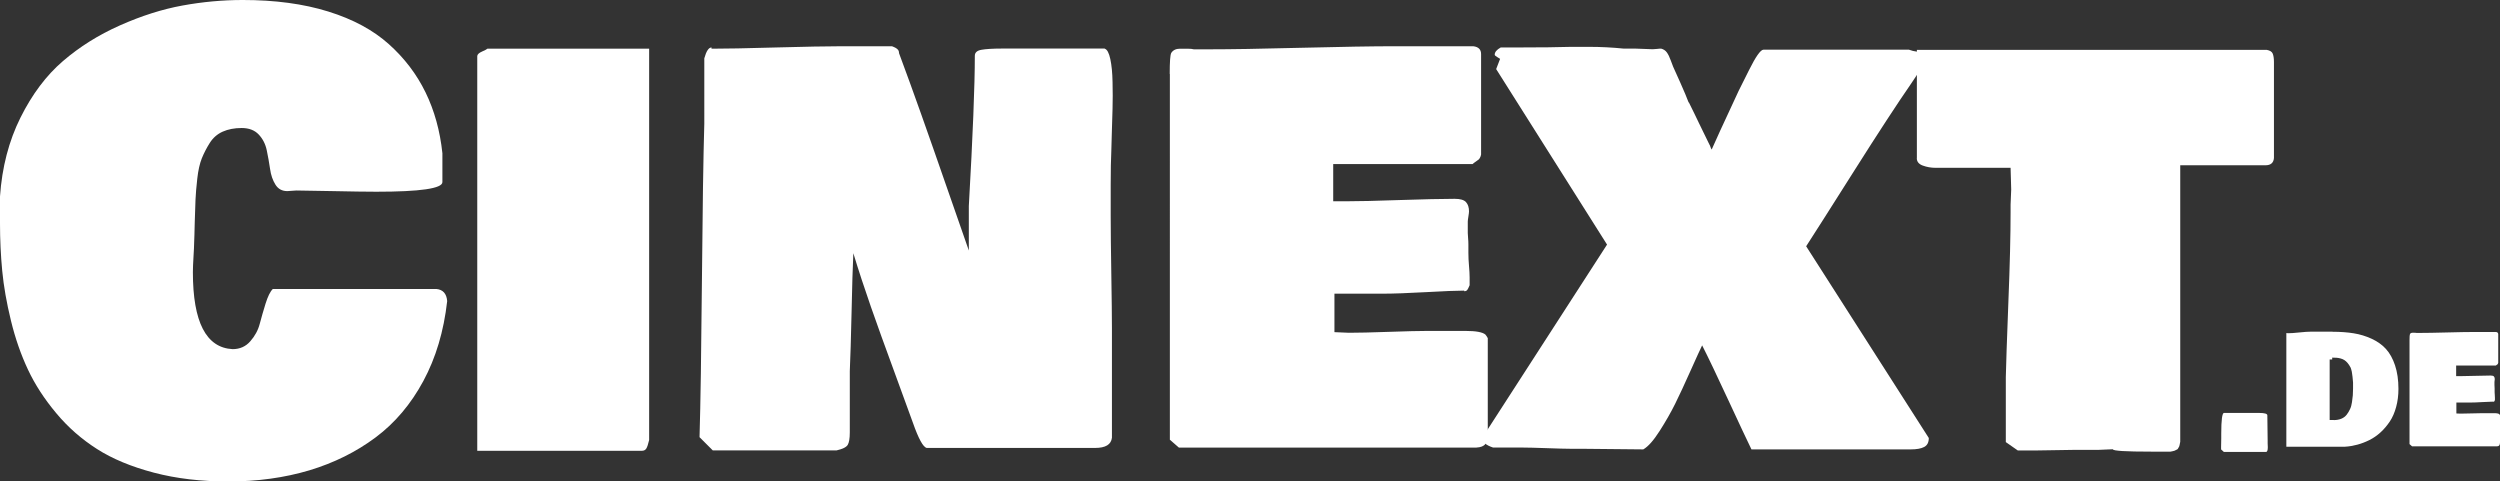
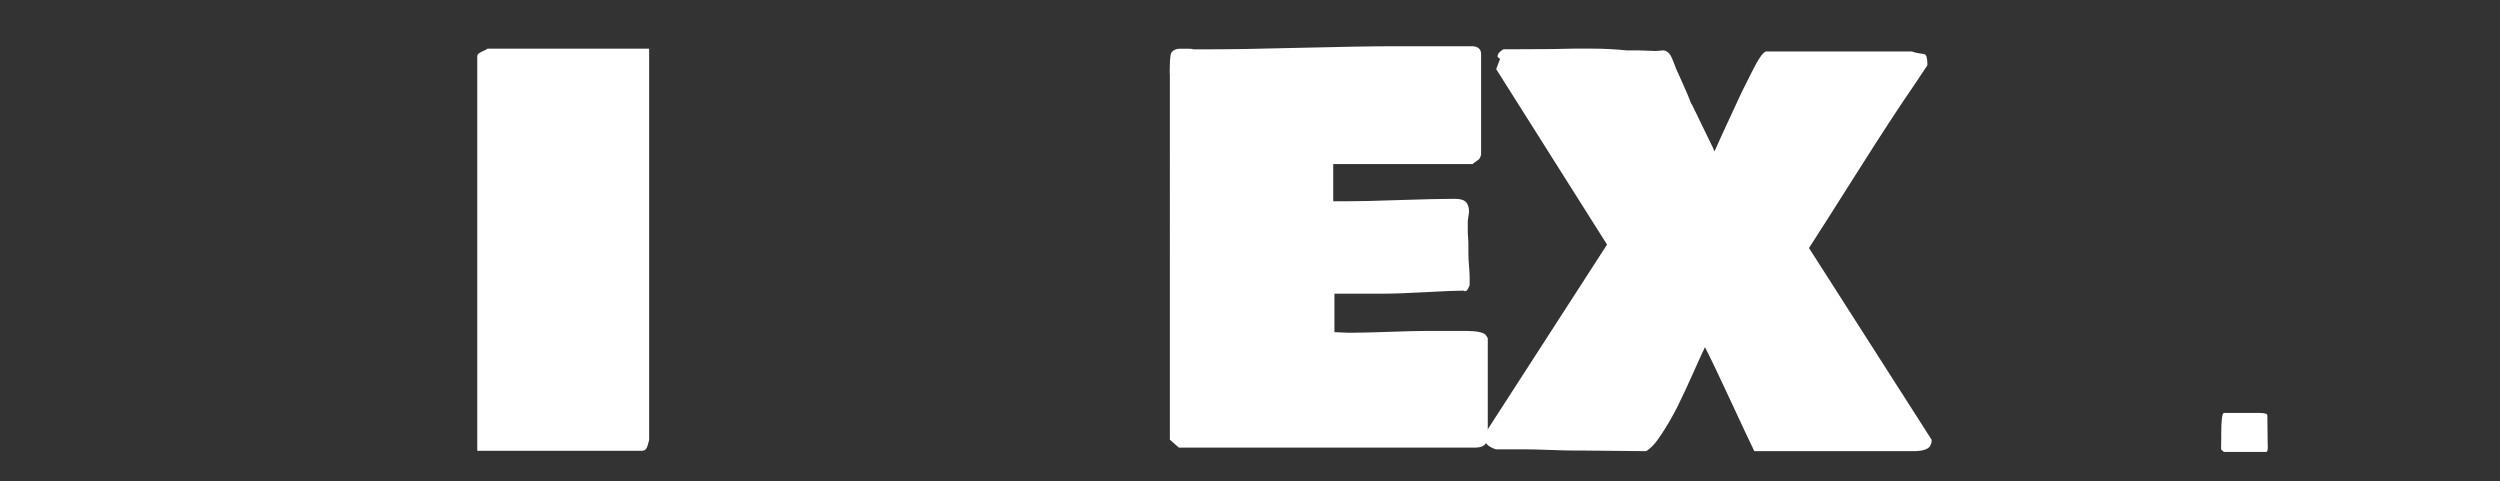
<svg xmlns="http://www.w3.org/2000/svg" id="b" width="324.93" height="62.58" viewBox="0 0 324.93 62.58">
  <rect x="0" y="0" width="324.93" height="62.58" fill="#333333" stroke="none" />
  <g id="c">
    <g>
-       <path d="M58.12,39.14c-.44,3.91-1.47,7.36-3.09,10.37-1.62,3.01-3.69,5.46-6.21,7.34-2.53,1.89-5.4,3.31-8.61,4.28-3.22,.96-6.73,1.45-10.53,1.45-3.54,0-6.77-.38-9.69-1.15-2.92-.77-5.38-1.79-7.38-3.07-2.01-1.28-3.78-2.83-5.31-4.67-1.54-1.84-2.76-3.72-3.67-5.66-.91-1.94-1.65-4.06-2.21-6.37-.56-2.3-.94-4.45-1.13-6.45s-.29-4.07-.29-6.23v-3.44c.26-3.8,1.15-7.22,2.66-10.25,1.51-3.03,3.35-5.48,5.51-7.34,2.16-1.86,4.63-3.41,7.42-4.65,2.79-1.24,5.49-2.1,8.12-2.58,2.63-.48,5.25-.72,7.85-.72,4.19,0,7.9,.5,11.11,1.5,3.22,1,5.84,2.42,7.87,4.24,2.03,1.82,3.62,3.91,4.77,6.27,1.15,2.36,1.88,4.99,2.19,7.91v3.75c0,.83-2.87,1.25-8.59,1.25-1.35,0-3.24-.03-5.64-.08-2.41-.05-3.99-.08-4.75-.08-.13,0-.33,.01-.59,.04-.26,.03-.46,.04-.59,.04-.68,0-1.19-.28-1.54-.84-.35-.56-.59-1.24-.7-2.05-.12-.81-.26-1.61-.43-2.42-.17-.81-.52-1.49-1.05-2.05-.53-.56-1.27-.84-2.21-.84s-1.76,.16-2.46,.47-1.26,.8-1.68,1.46c-.42,.66-.76,1.33-1.04,2.01-.27,.68-.47,1.56-.59,2.64-.12,1.08-.2,1.99-.23,2.73s-.07,1.73-.1,2.97c-.03,1.24-.05,2.14-.08,2.71,0,.31-.03,.89-.08,1.72-.05,.83-.08,1.51-.08,2.03,0,6.48,1.72,9.82,5.16,10,.94,0,1.71-.34,2.3-1.02,.6-.68,1.01-1.43,1.23-2.27,.22-.83,.47-1.71,.76-2.64,.29-.92,.6-1.56,.94-1.89h21.25c.86,.08,1.33,.6,1.41,1.56Z" fill="#fff" />
      <path d="M62.03,58.59V7.27c.03-.21,.23-.4,.62-.57,.39-.17,.62-.29,.7-.37h21.02V57.19c-.13,.55-.25,.92-.37,1.11s-.31,.29-.57,.29h-21.41Z" fill="#fff" />
-       <path d="M143.59,6.33c.31,.1,.55,.55,.72,1.35,.17,.79,.27,1.79,.29,2.99,.03,1.2,.03,2.34,0,3.44-.03,1.09-.06,2.21-.1,3.36-.04,1.15-.06,1.86-.06,2.15-.05,1.04-.08,2.5-.08,4.38v4.14c0,1.82,.03,4.32,.08,7.5,.05,3.18,.08,5.52,.08,7.03v14.22c-.1,.89-.83,1.33-2.19,1.33h-21.88c-.47-.1-1.07-1.2-1.8-3.28-.5-1.38-1.32-3.65-2.48-6.8-1.16-3.15-2.16-5.92-2.99-8.3-.83-2.38-1.59-4.69-2.27-6.93v0c-.08,1.72-.16,4.28-.23,7.68s-.16,5.94-.23,7.64v7.97c0,.78-.09,1.32-.27,1.62-.18,.3-.66,.54-1.45,.72h-16.09l-1.72-1.72c.13-4.32,.23-11.09,.31-20.31s.18-16.04,.31-20.47V7.58c.26-.94,.57-1.41,.94-1.41v.16c1.77,0,4.55-.05,8.34-.16,3.79-.1,6.63-.16,8.54-.16h6.56s.06,.01,.12,.04c.47,.18,.73,.39,.78,.62l.04,.27c.94,2.53,1.89,5.14,2.85,7.85,.96,2.71,2.11,5.98,3.44,9.82,1.33,3.84,2.25,6.49,2.77,7.95v-5.78c.52-9.17,.78-15.68,.78-19.53,0-.42,.29-.68,.86-.78,.57-.1,1.46-.16,2.66-.16h13.36Z" fill="#fff" />
      <path d="M152.03,9.61c0-1.56,.06-2.47,.2-2.73,.23-.36,.61-.55,1.13-.55h.94c.42,0,.7,.03,.86,.08h2.03c2.63,0,6.61-.06,11.93-.2,5.33-.13,9.32-.2,11.97-.2h10.39c.68,.08,1.02,.42,1.02,1.02v13.05c-.03,.16-.07,.29-.14,.41-.07,.12-.12,.2-.16,.23s-.16,.13-.37,.27c-.21,.14-.35,.25-.43,.33h-18.12v4.84h1.72c1.51,0,3.81-.05,6.91-.16,3.1-.1,5.48-.16,7.15-.16,.73,0,1.22,.14,1.48,.43,.26,.29,.39,.69,.39,1.21,0,.13-.03,.35-.08,.66-.05,.31-.08,.53-.08,.66v1.48c0,.1,.01,.32,.04,.64,.03,.33,.04,.61,.04,.84v1.09c0,.57,.03,1.15,.08,1.72,.05,.57,.08,1.07,.08,1.48v1.02c-.13,.31-.23,.52-.31,.62-.08,.1-.21,.16-.39,.16v-.08c-.96,0-2.62,.07-4.98,.2-2.36,.13-4.24,.2-5.64,.2h-6.25v5c.21,0,.52,.01,.94,.04,.42,.03,.73,.04,.94,.04,1.17,0,2.9-.04,5.2-.12,2.29-.08,3.95-.12,4.96-.12h5c1.35,0,2.21,.16,2.58,.47,.13,.16,.23,.31,.31,.47v12.5c0,.55-.1,.96-.31,1.25-.21,.29-.6,.44-1.17,.47h-38.67l-1.17-1.02V9.61Z" fill="#fff" />
-       <path d="M192.62,56.95l16.25-25.16-14.41-22.81,.51-1.33s-.15-.1-.37-.23c-.22-.13-.33-.23-.33-.31,0-.34,.26-.65,.78-.94h2.11c3.07,0,5.42-.03,7.03-.08h2.34c1.54,0,3.05,.08,4.53,.23h1.56c.23,0,.6,.01,1.09,.04,.49,.03,.86,.04,1.09,.04,.13,0,.31-.01,.55-.04,.23-.03,.42-.04,.55-.04,.31,.08,.56,.24,.74,.49,.18,.25,.35,.59,.51,1.04,.16,.44,.26,.72,.31,.82,.13,.29,.44,.98,.94,2.09,.49,1.11,.86,1.97,1.09,2.6v-.08c.18,.34,.42,.83,.72,1.46,.3,.64,.5,1.06,.61,1.27l1.33,2.73c.08,.13,.13,.25,.16,.35,.03,.1,.08,.22,.16,.35,.26-.62,1.43-3.18,3.52-7.66l1.33-2.66c.88-1.77,1.51-2.66,1.88-2.66h18.91c.34,.13,.68,.21,1.02,.25,.34,.04,.56,.08,.66,.12,.1,.04,.19,.16,.25,.37,.06,.21,.1,.56,.1,1.05l-1.72,2.58c-1.82,2.63-4.3,6.43-7.44,11.39-3.14,4.96-5.21,8.22-6.23,9.79l15.94,24.92c0,.57-.2,.96-.61,1.17-.4,.21-.98,.31-1.74,.31h-20.7c-.57-1.17-1.58-3.32-3.03-6.45-1.45-3.12-2.57-5.48-3.38-7.07-.21,.42-.71,1.51-1.5,3.28-.79,1.77-1.46,3.21-2.01,4.32-.55,1.11-1.22,2.28-2.01,3.52-.79,1.24-1.5,2.04-2.13,2.4-.94,0-2.3-.01-4.08-.04-1.78-.03-3.13-.04-4.04-.04h-1.41c-.6,0-1.61-.03-3.03-.08-1.42-.05-2.49-.08-3.22-.08h-3.75c-.94-.31-1.41-.73-1.41-1.25Z" fill="#fff" />
-       <path d="M249.14,20.55V6.48h45.47c.42,.08,.68,.24,.78,.49,.1,.25,.16,.61,.16,1.07v12.5c-.05,.62-.42,.94-1.09,.94h-11.09V57.42s-.01,.09-.04,.2c-.03,.1-.04,.17-.04,.2s-.01,.08-.04,.16c-.03,.08-.05,.13-.08,.16s-.05,.07-.08,.14c-.03,.07-.06,.1-.1,.12-.04,.01-.09,.04-.16,.08-.07,.04-.13,.07-.2,.1-.07,.03-.14,.05-.23,.06-.09,.01-.19,.03-.29,.06h-2.5c-3.33,0-5-.1-5-.31-.21,0-.52,.01-.94,.04-.42,.03-.73,.04-.94,.04h-3.12c-.6,0-1.45,.01-2.56,.04-1.11,.03-1.97,.04-2.6,.04h-2.19l-1.56-1.09v-8.44c.03-1.51,.14-4.74,.33-9.69,.2-4.95,.29-8.85,.29-11.72v-1.02c0-.21,.01-.53,.04-.98,.03-.44,.04-.77,.04-.98,0-.23-.01-.71-.04-1.43-.03-.72-.04-1.18-.04-1.39h-9.77c-.57,0-1.12-.1-1.64-.29s-.78-.51-.78-.96Z" fill="#fff" />
+       <path d="M192.62,56.95l16.25-25.16-14.41-22.81,.51-1.33c-.22-.13-.33-.23-.33-.31,0-.34,.26-.65,.78-.94h2.11c3.07,0,5.42-.03,7.03-.08h2.34c1.54,0,3.05,.08,4.53,.23h1.56c.23,0,.6,.01,1.09,.04,.49,.03,.86,.04,1.09,.04,.13,0,.31-.01,.55-.04,.23-.03,.42-.04,.55-.04,.31,.08,.56,.24,.74,.49,.18,.25,.35,.59,.51,1.04,.16,.44,.26,.72,.31,.82,.13,.29,.44,.98,.94,2.09,.49,1.11,.86,1.97,1.09,2.6v-.08c.18,.34,.42,.83,.72,1.46,.3,.64,.5,1.06,.61,1.27l1.33,2.73c.08,.13,.13,.25,.16,.35,.03,.1,.08,.22,.16,.35,.26-.62,1.43-3.18,3.52-7.66l1.33-2.66c.88-1.77,1.51-2.66,1.88-2.66h18.91c.34,.13,.68,.21,1.02,.25,.34,.04,.56,.08,.66,.12,.1,.04,.19,.16,.25,.37,.06,.21,.1,.56,.1,1.05l-1.72,2.58c-1.82,2.63-4.3,6.43-7.44,11.39-3.14,4.96-5.21,8.22-6.23,9.79l15.94,24.92c0,.57-.2,.96-.61,1.17-.4,.21-.98,.31-1.74,.31h-20.7c-.57-1.17-1.58-3.32-3.03-6.45-1.45-3.12-2.57-5.48-3.38-7.07-.21,.42-.71,1.51-1.5,3.28-.79,1.77-1.46,3.21-2.01,4.32-.55,1.11-1.22,2.28-2.01,3.52-.79,1.24-1.5,2.04-2.13,2.4-.94,0-2.3-.01-4.08-.04-1.78-.03-3.13-.04-4.04-.04h-1.41c-.6,0-1.61-.03-3.03-.08-1.42-.05-2.49-.08-3.22-.08h-3.75c-.94-.31-1.41-.73-1.41-1.25Z" fill="#fff" />
    </g>
    <g>
      <path d="M288.68,58.4v-.33c0-.11,0-.29,.01-.53,0-.24,.01-.44,.01-.58v-.58c0-1.81,.12-2.71,.36-2.71h4.56c.71,0,1.07,.1,1.07,.31,.03,1.42,.04,2.51,.04,3.27v.38c0,.05,0,.13,.01,.24,0,.11,.01,.19,.01,.25,0,.42-.08,.62-.24,.62h-5.47l-.36-.33Z" fill="#fff" />
-       <path d="M303.18,43.12c1.02,0,1.93,.07,2.74,.2,.81,.13,1.59,.37,2.33,.71,.74,.34,1.37,.79,1.86,1.33,.5,.55,.89,1.26,1.18,2.13,.29,.88,.44,1.89,.44,3.05,0,.85-.1,1.63-.3,2.36-.2,.73-.47,1.36-.82,1.88s-.75,1-1.2,1.41c-.45,.41-.94,.75-1.46,1.01-.53,.26-1.05,.46-1.58,.6-.53,.14-1.05,.23-1.58,.26h-7.63v-14.77s.06,0,.12,.01c.06,0,.1,.01,.12,.01,.32,0,.8-.03,1.45-.1,.65-.07,1.14-.1,1.46-.1h2.85Zm.13,11.48c.38,0,.71-.06,1-.18,.29-.12,.52-.3,.7-.53,.17-.23,.32-.47,.43-.72,.12-.25,.2-.55,.25-.89s.09-.64,.11-.9c.02-.26,.03-.55,.03-.87v-.8c0-.05-.03-.3-.07-.76s-.12-.84-.24-1.16c-.12-.23-.25-.43-.39-.6-.14-.17-.29-.3-.43-.39-.14-.09-.31-.16-.49-.21-.19-.05-.36-.08-.52-.09-.16-.01-.34-.02-.57-.02v.24h-.33v7.87h.53Z" fill="#fff" />
-       <path d="M313.17,44.19c0-.44,.02-.7,.06-.78,.07-.1,.17-.16,.32-.16h.27c.12,0,.2,0,.24,.02h.58c.75,0,1.88-.02,3.4-.06,1.52-.04,2.65-.06,3.41-.06h2.96c.19,.02,.29,.12,.29,.29v3.71s-.02,.08-.04,.12c-.02,.03-.03,.06-.04,.07s-.05,.04-.11,.08c-.06,.04-.1,.07-.12,.09h-5.16v1.38h.49c.43,0,1.09-.01,1.97-.04,.88-.03,1.56-.04,2.03-.04,.21,0,.35,.04,.42,.12s.11,.2,.11,.34c0,.04,0,.1-.02,.19s-.02,.15-.02,.19v.42s0,.09,.01,.18c0,.09,.01,.17,.01,.24v.31c0,.16,0,.33,.02,.49s.02,.3,.02,.42v.29c-.04,.09-.07,.15-.09,.18-.02,.03-.06,.04-.11,.04v-.02c-.27,0-.75,.02-1.42,.06s-1.21,.06-1.61,.06h-1.78v1.42c.06,0,.15,0,.27,.01,.12,0,.21,.01,.27,.01,.33,0,.83-.01,1.48-.03,.65-.02,1.12-.03,1.41-.03h1.42c.39,0,.63,.04,.73,.13,.04,.04,.07,.09,.09,.13v3.56c0,.16-.03,.27-.09,.36-.06,.08-.17,.13-.33,.13h-11.01l-.33-.29v-13.54Z" fill="#fff" />
    </g>
  </g>
</svg>